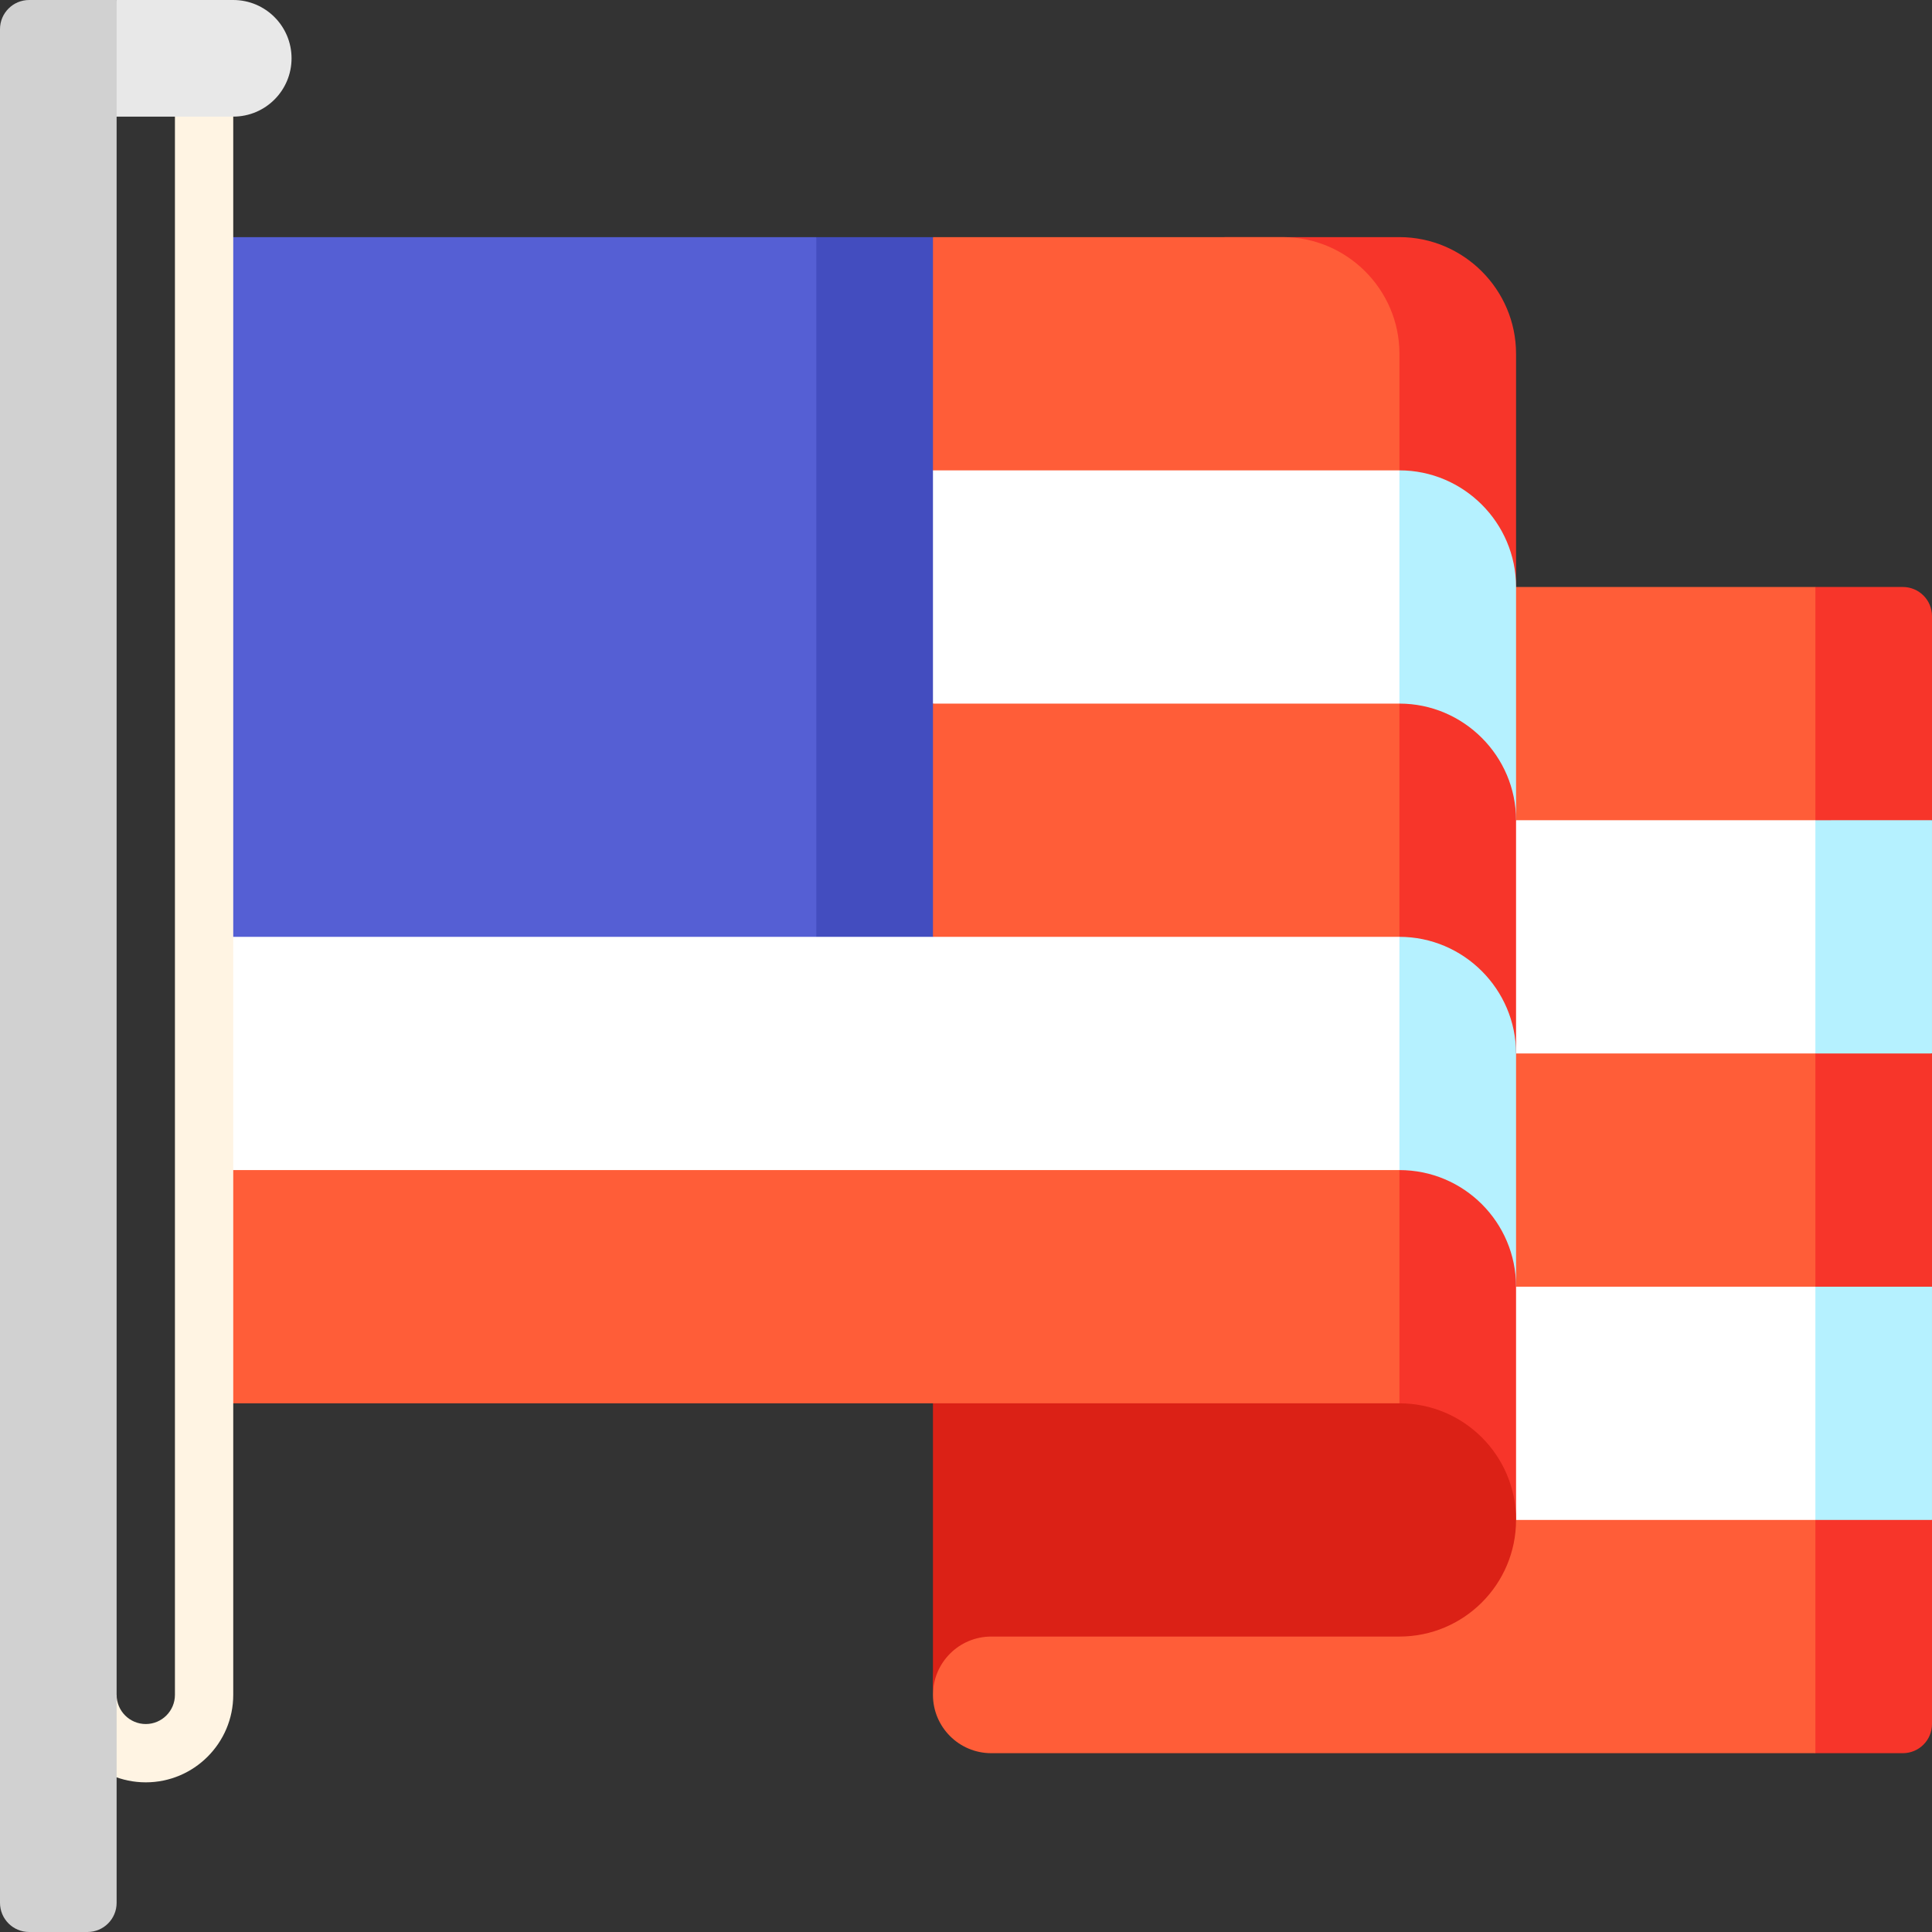
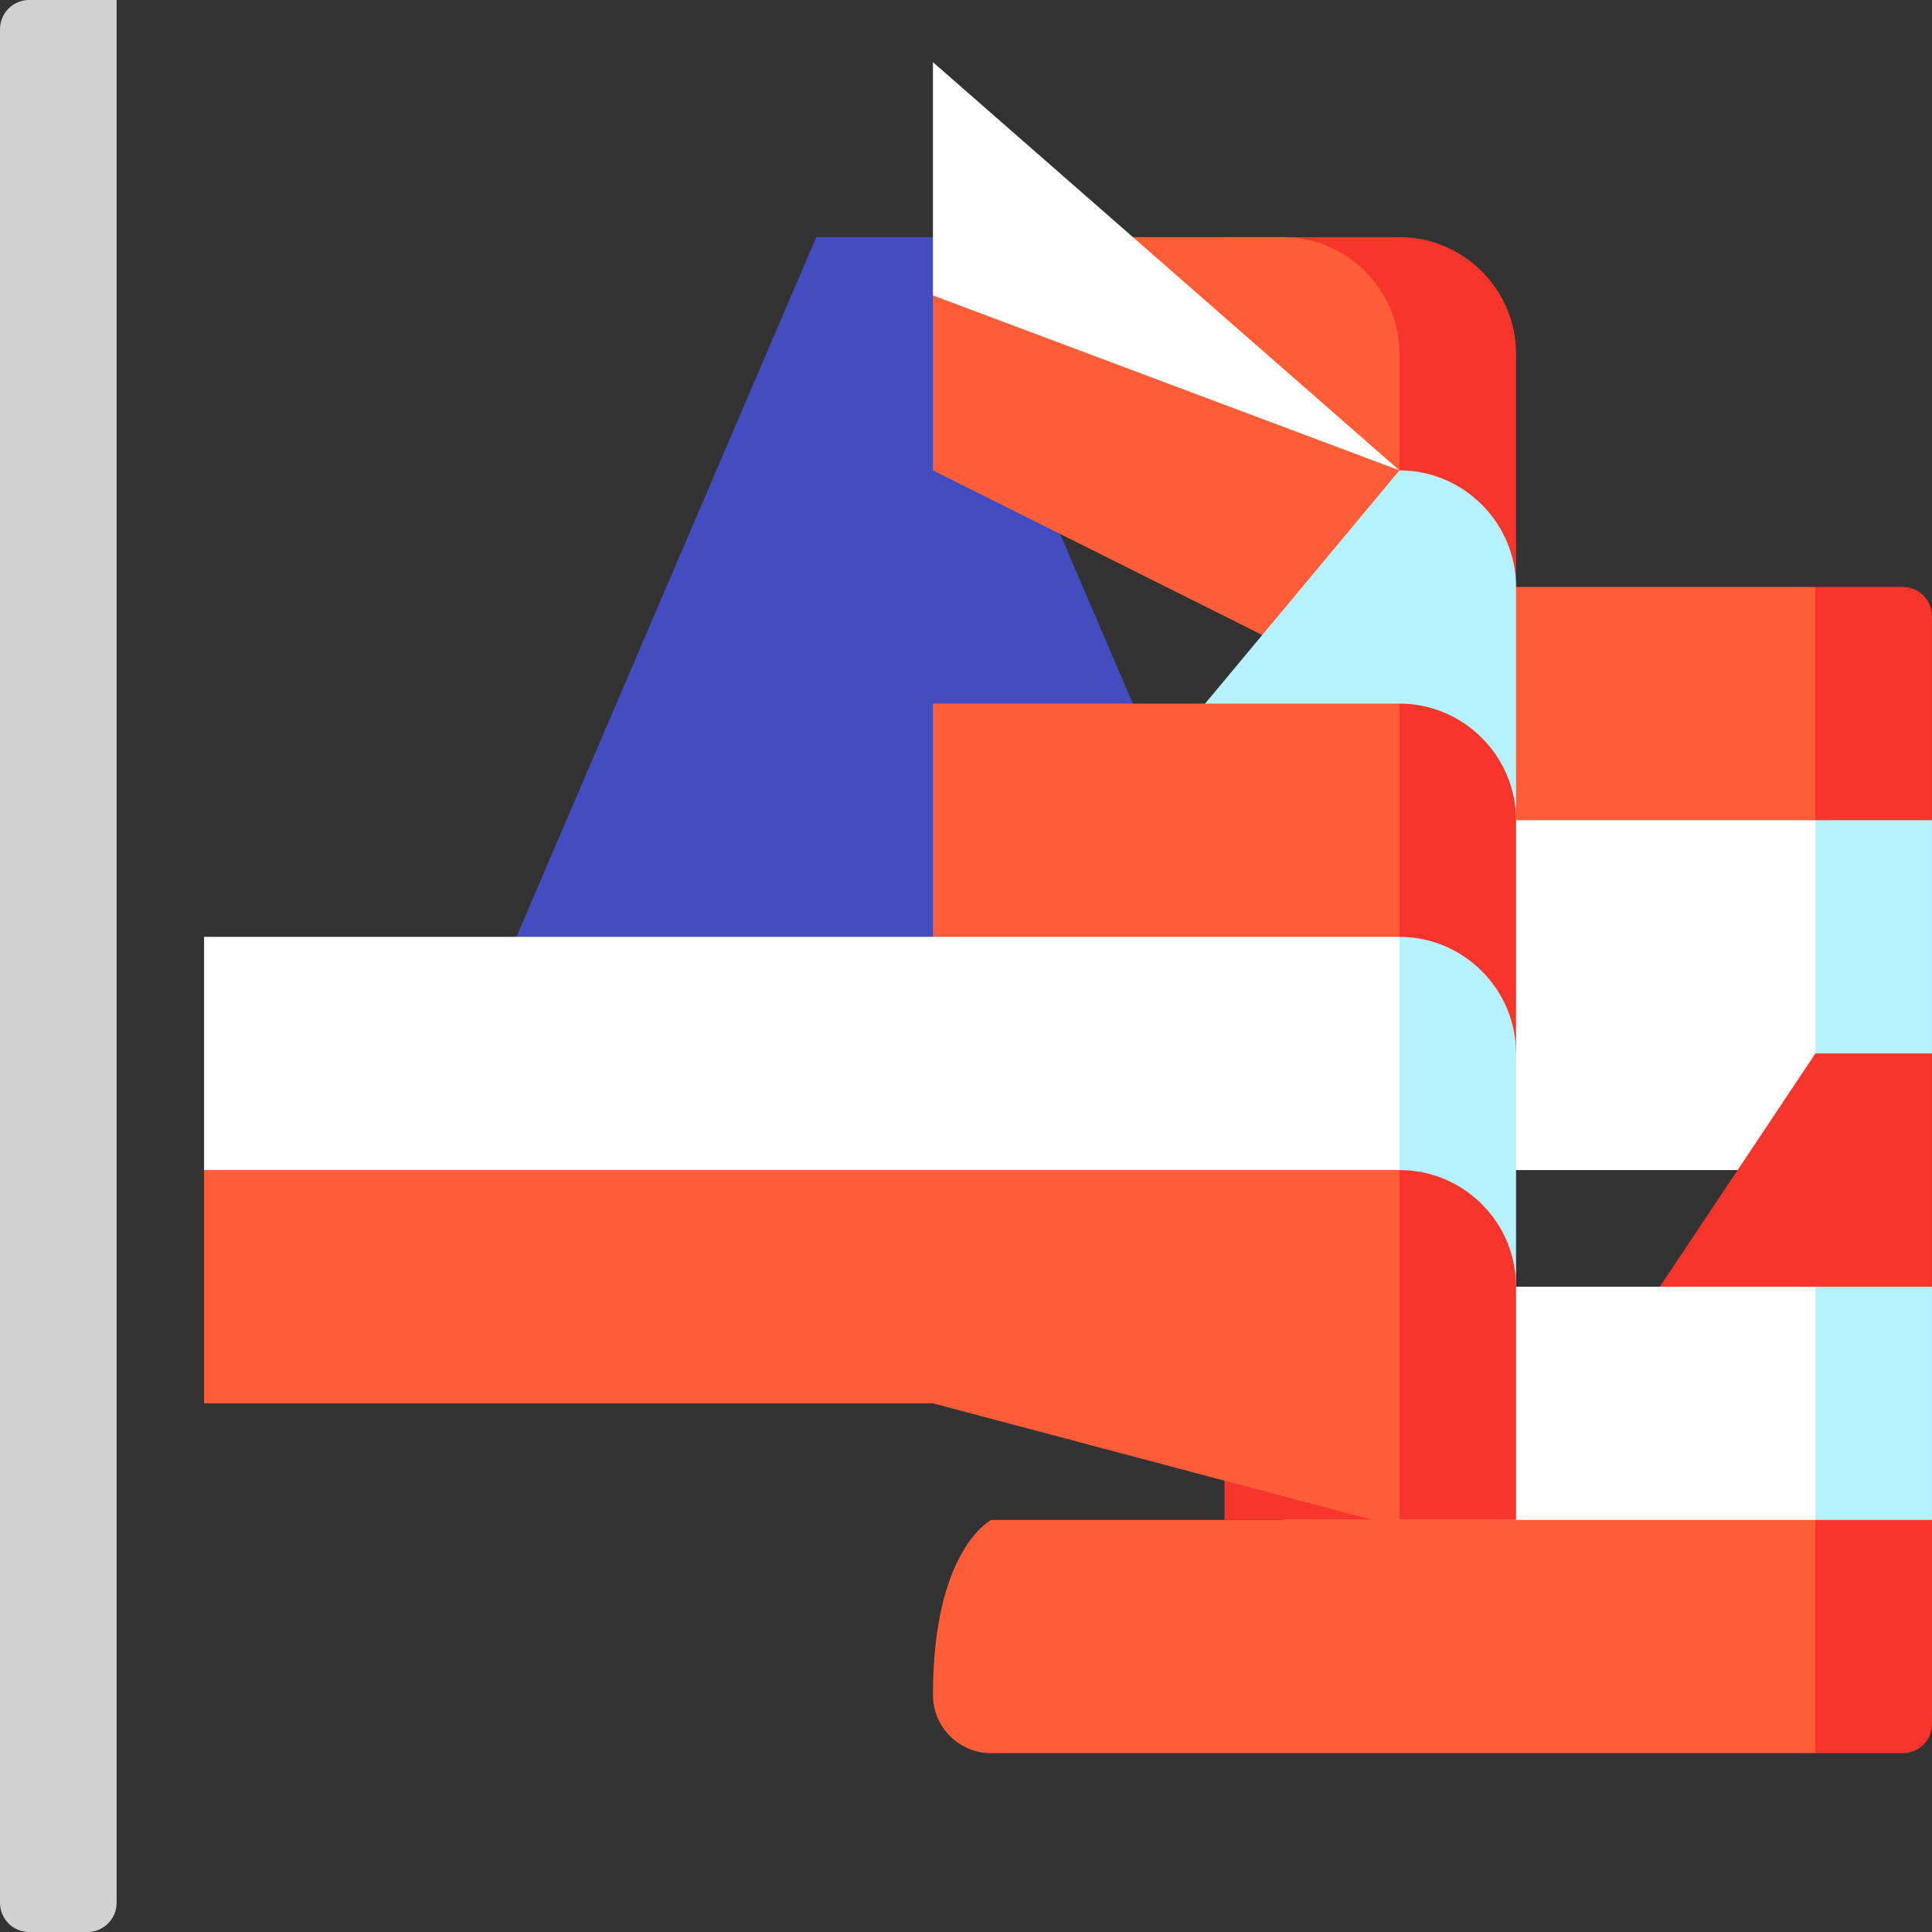
<svg xmlns="http://www.w3.org/2000/svg" id="Capa_1" enable-background="new 0 0 497 497" height="512" viewBox="0 0 497 497" width="512">
  <rect x="0" y="0" width="497" height="497" fill="#333333" stroke="none" />
  <g>
    <path d="m330 271h-210l90-210h30z" fill="#434dbf" />
-     <path d="m210 301-157.5-60v-180h157.5z" fill="#555fd4" />
    <path d="m467 151-60 90 90-30v-52.5c0-4.142-3.358-7.5-7.5-7.5z" fill="#f7352a" />
    <path d="m330 151h137v90h-137z" fill="#ff5d38" />
    <path d="m467 211-60 90 90-30v-60z" fill="#b5f1ff" />
    <path d="m330 211h137v90h-137z" fill="#fff" />
    <path d="m467 271-60 90 90-30v-60z" fill="#f7352a" />
-     <path d="m330 271h137v90h-137z" fill="#ff5d38" />
    <path d="m467 331-60 90 90-30v-60z" fill="#b5f1ff" />
    <path d="m330 331h137v90h-137z" fill="#fff" />
    <path d="m467 391-45 30 45 30h22.5c4.142 0 7.5-3.358 7.5-7.5v-52.5z" fill="#f7352a" />
    <path d="m255 391s-15 7.5-15 45c0 8.284 6.716 15 15 15h212v-60z" fill="#ff5d38" />
    <path d="m390 151v-60c0-16.5-13.5-30-30-30h-44.997v90z" fill="#f7352a" />
    <path d="m360.003 91c0-16.5-13.5-30-30-30h-90.003v60l120 60z" fill="#ff5d38" />
    <path d="m360 121-75 90h105v-60c0-16.5-13.5-30-30-30z" fill="#b5f1ff" />
-     <path d="m360 121v105l-120-45v-60z" fill="#fff" />
+     <path d="m360 121l-120-45v-60z" fill="#fff" />
    <path d="m360 181-75 90h105v-60c0-16.5-13.5-30-30-30z" fill="#f7352a" />
    <path d="m360 181v105l-120-45v-60z" fill="#ff5d38" />
    <path d="m360 241-75 90h105v-60c0-16.5-13.5-30-30-30z" fill="#b5f1ff" />
    <path d="m360 241v105l-307.5-45v-60z" fill="#fff" />
    <path d="m315.003 331v60h74.997v-60c0-16.569-13.431-30-30-30z" fill="#f7352a" />
    <path d="m52.5 301v60h187.5l120 31.84.002-91.84z" fill="#ff5d38" />
-     <path d="m360 361h-120v75c0-8.284 6.716-15 15-15h105c16.568 0 30-13.431 30-30s-13.432-30-30-30z" fill="#db2116" />
-     <path d="m37.5 458.5c-12.407 0-22.5-10.093-22.5-22.5h15c0 4.136 3.364 7.5 7.5 7.5s7.5-3.364 7.5-7.5v-420h15v420c0 12.407-10.093 22.5-22.5 22.5z" fill="#fff4e3" />
-     <path d="m60 30h-45l15-30h30c8.284 0 15 6.716 15 15s-6.716 15-15 15z" fill="#e8e8e8" />
    <path d="m7.5 0h22.5v489.5c0 4.142-3.358 7.5-7.5 7.5h-15c-4.142 0-7.5-3.358-7.5-7.5v-482c0-4.142 3.358-7.5 7.5-7.5z" fill="#d1d1d1" />
  </g>
</svg>